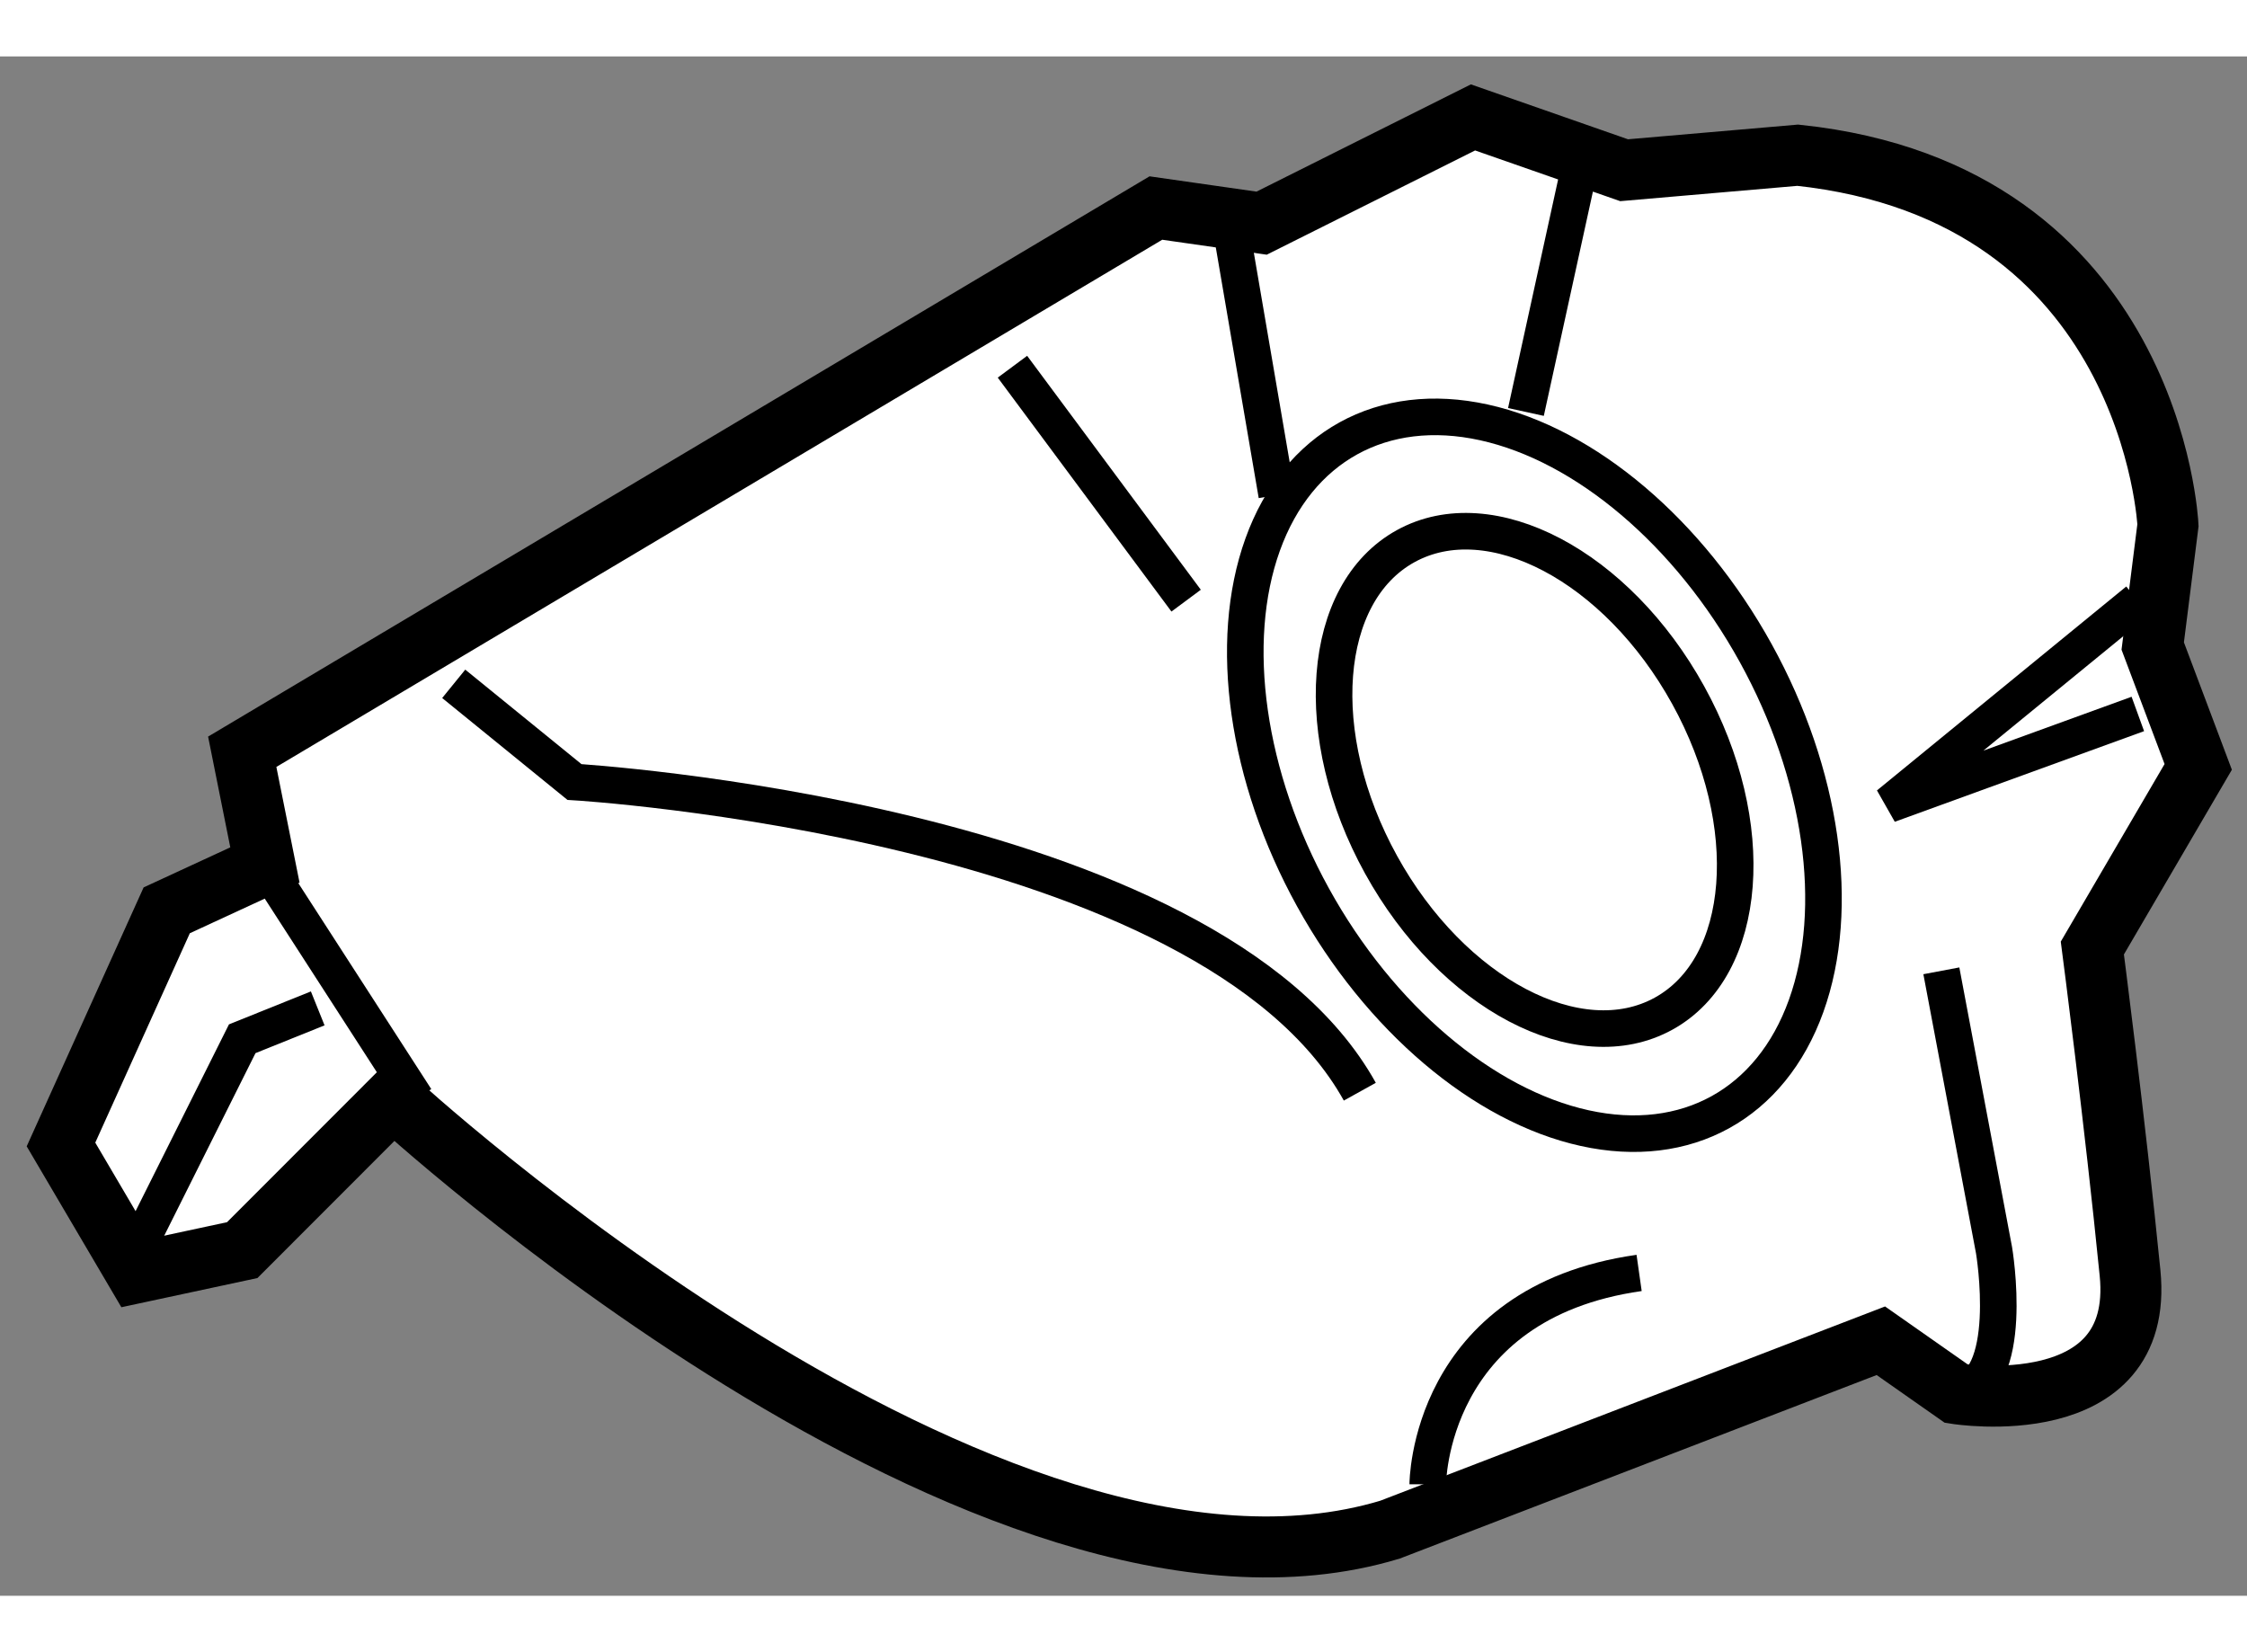
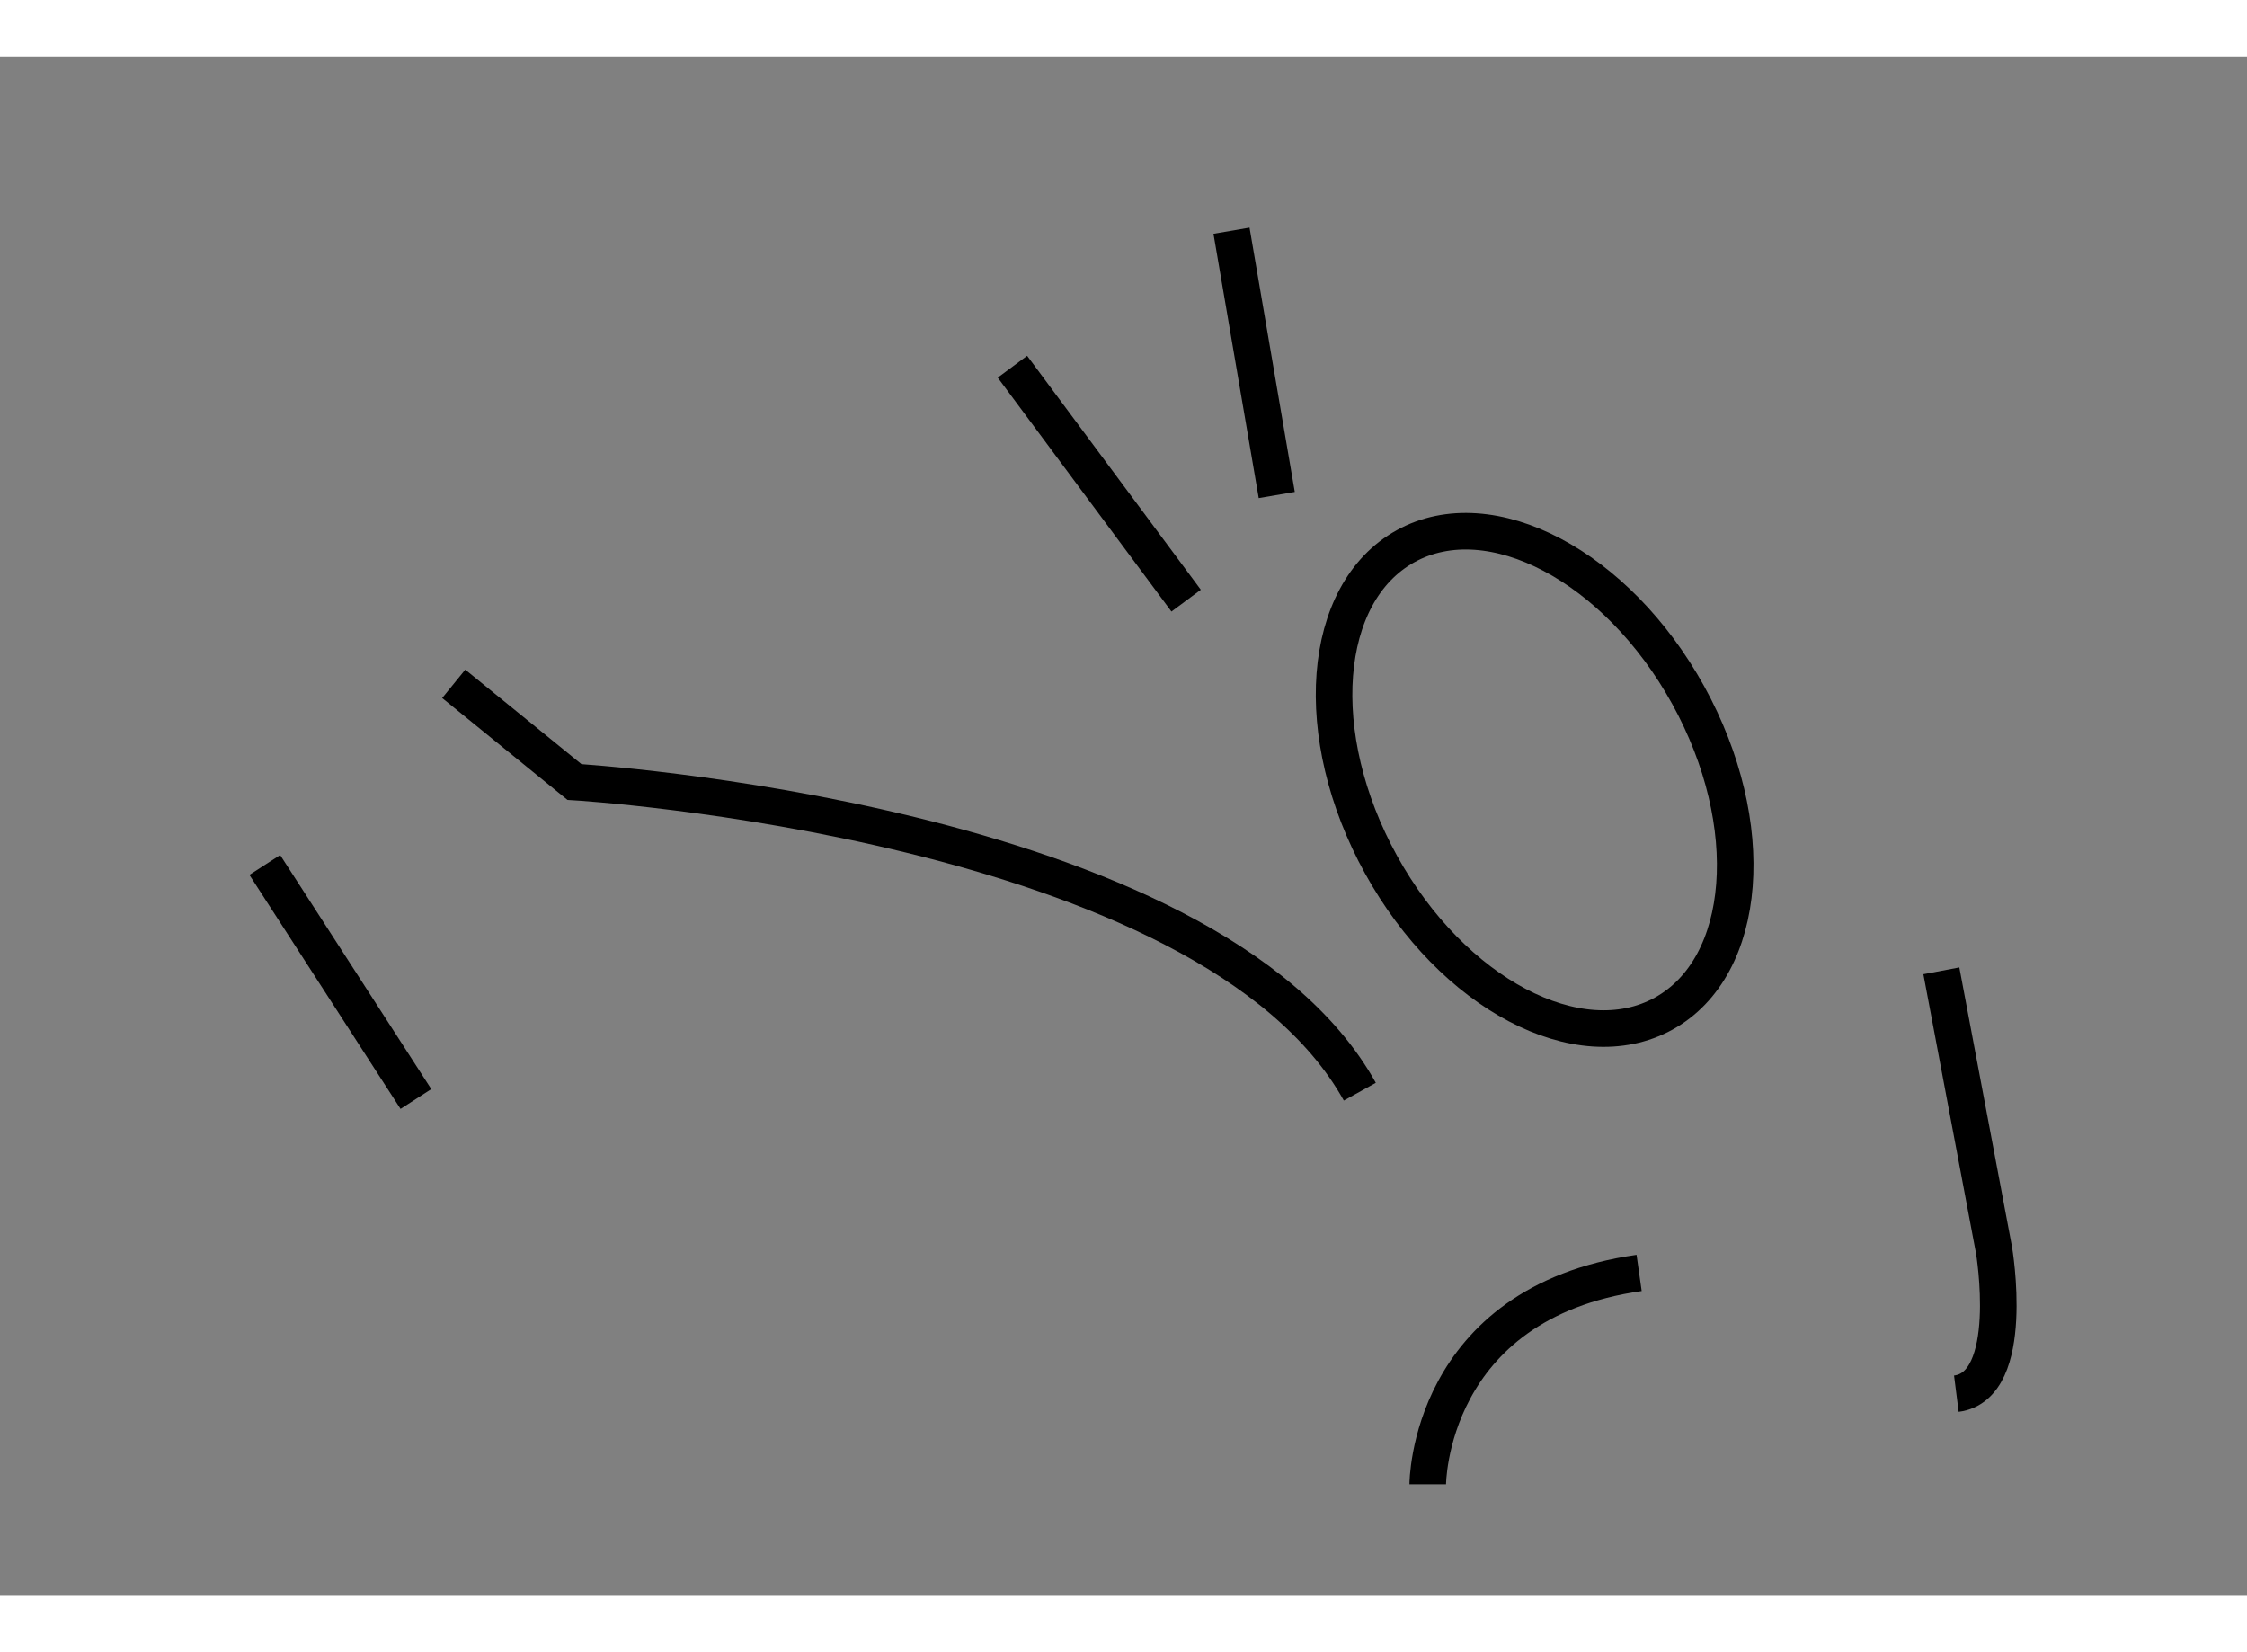
<svg xmlns="http://www.w3.org/2000/svg" version="1.1" x="0px" y="0px" width="244.8px" height="180px" viewBox="127.692 64.196 18.423 12.621" enable-background="new 0 0 244.8 180" xml:space="preserve">
  <rect x="127.692" y="64.196" width="18.423" height="12.621" fill="#808080" stroke="none" />
  <g>
-     <path fill="#FFFFFF" stroke="#000000" stroke-width="0.5" d="M130.916,72.744c0,0,4.892,4.521,8.172,3.531l4.025-1.549    l0.619,0.434c0,0,1.548,0.248,1.424-0.99c-0.123-1.238-0.309-2.664-0.309-2.664l0.868-1.485l-0.373-0.991l0.125-0.991    c0,0-0.125-2.725-3.035-3.033l-1.424,0.123l-1.239-0.433l-1.733,0.867l-0.867-0.124l-7.491,4.458l0.186,0.928l-0.805,0.372    l-0.867,1.92l0.619,1.052l0.867-0.186L130.916,72.744z" />
    <path fill="none" stroke="#000000" stroke-width="0.3" d="M139.398,75.903c0,0,0-1.487,1.733-1.733" />
-     <line fill="none" stroke="#000000" stroke-width="0.3" x1="140.637" y1="65.129" x2="140.203" y2="67.111" />
    <line fill="none" stroke="#000000" stroke-width="0.3" x1="137.789" y1="65.625" x2="138.16" y2="67.792" />
    <path fill="none" stroke="#000000" stroke-width="0.3" d="M143.609,71.693l0.432,2.291c0,0,0.188,1.113-0.309,1.176" />
-     <polyline fill="none" stroke="#000000" stroke-width="0.3" points="145.22,68.658 143.176,70.33 145.22,69.587   " />
    <ellipse transform="matrix(0.875 -0.483 0.483 0.875 -16.389 76.598)" fill="none" stroke="#000000" stroke-width="0.3" cx="140.358" cy="70.083" rx="1.439" ry="2.19" />
-     <ellipse transform="matrix(0.875 -0.483 0.483 0.875 -16.391 76.56)" fill="none" stroke="#000000" stroke-width="0.3" cx="140.358" cy="70.083" rx="2.074" ry="3.157" />
    <line fill="none" stroke="#000000" stroke-width="0.3" x1="135.993" y1="66.74" x2="137.417" y2="68.658" />
-     <polyline fill="none" stroke="#000000" stroke-width="0.3" points="128.811,73.984 129.678,72.25 130.297,72.001   " />
    <line fill="none" stroke="#000000" stroke-width="0.3" x1="129.863" y1="70.825" x2="131.102" y2="72.744" />
    <path fill="none" stroke="#000000" stroke-width="0.3" d="M131.412,69.34l0.99,0.805c0,0,5.201,0.309,6.439,2.539" />
  </g>
</svg>